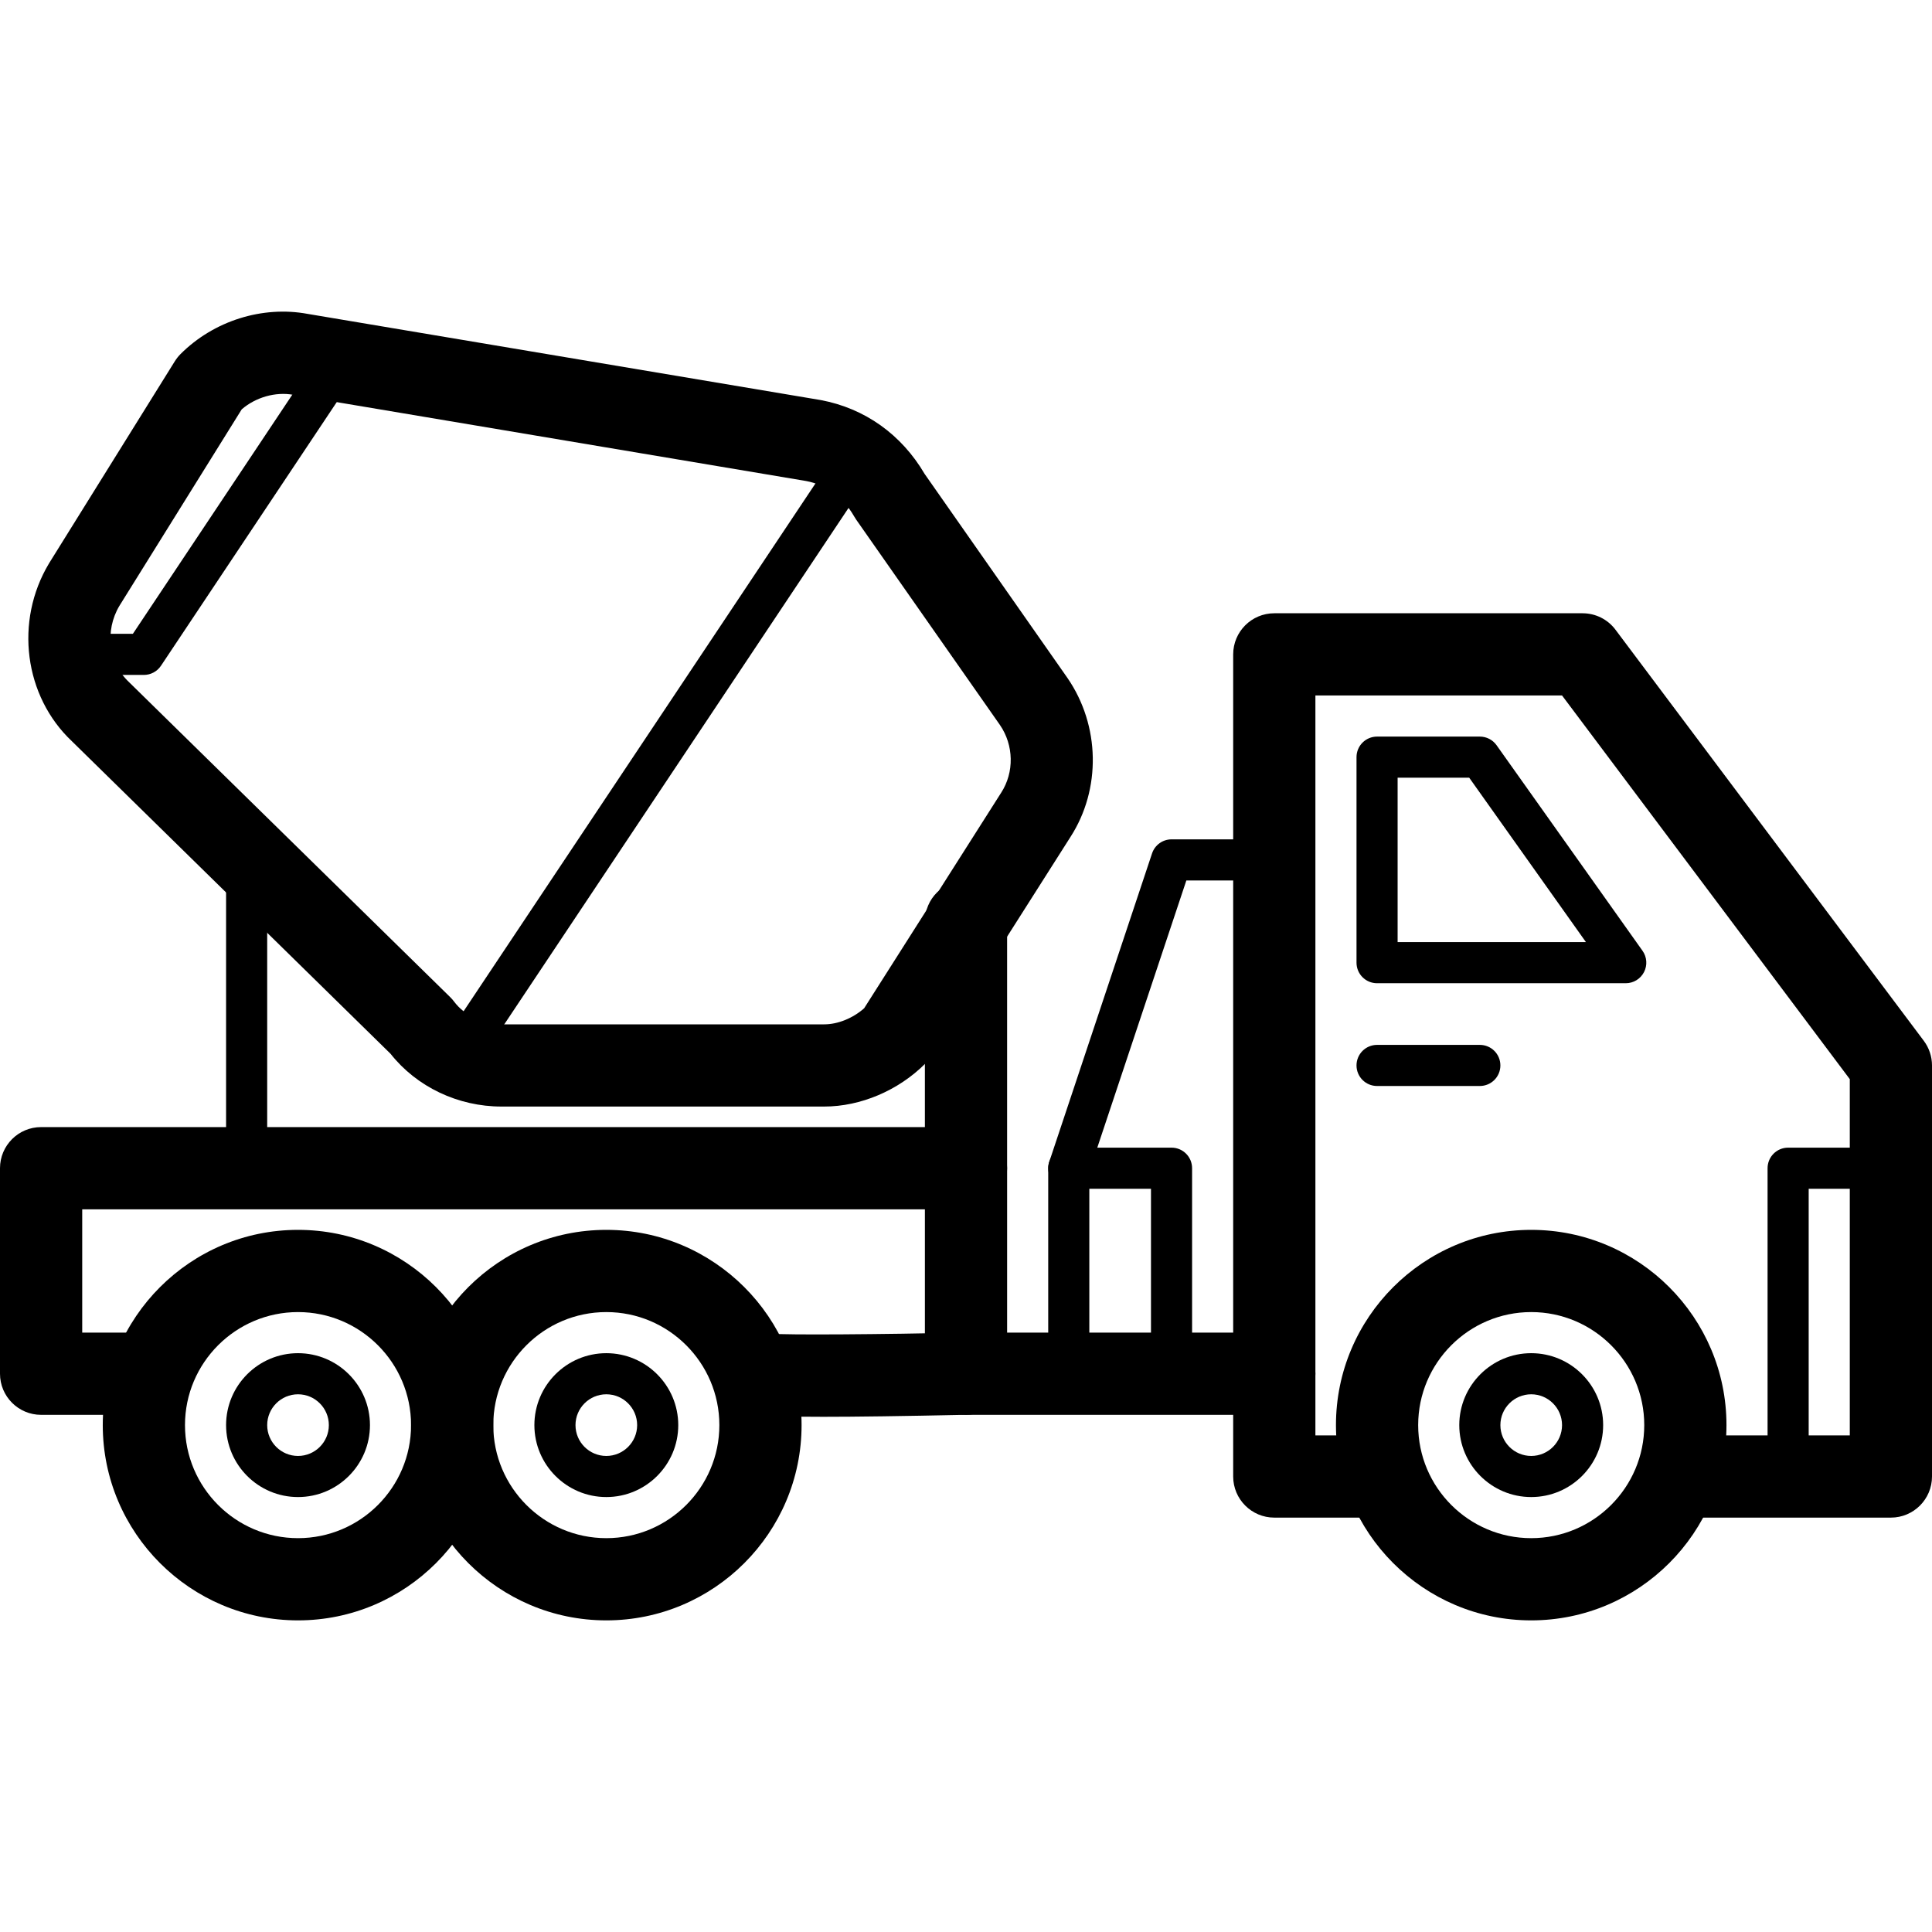
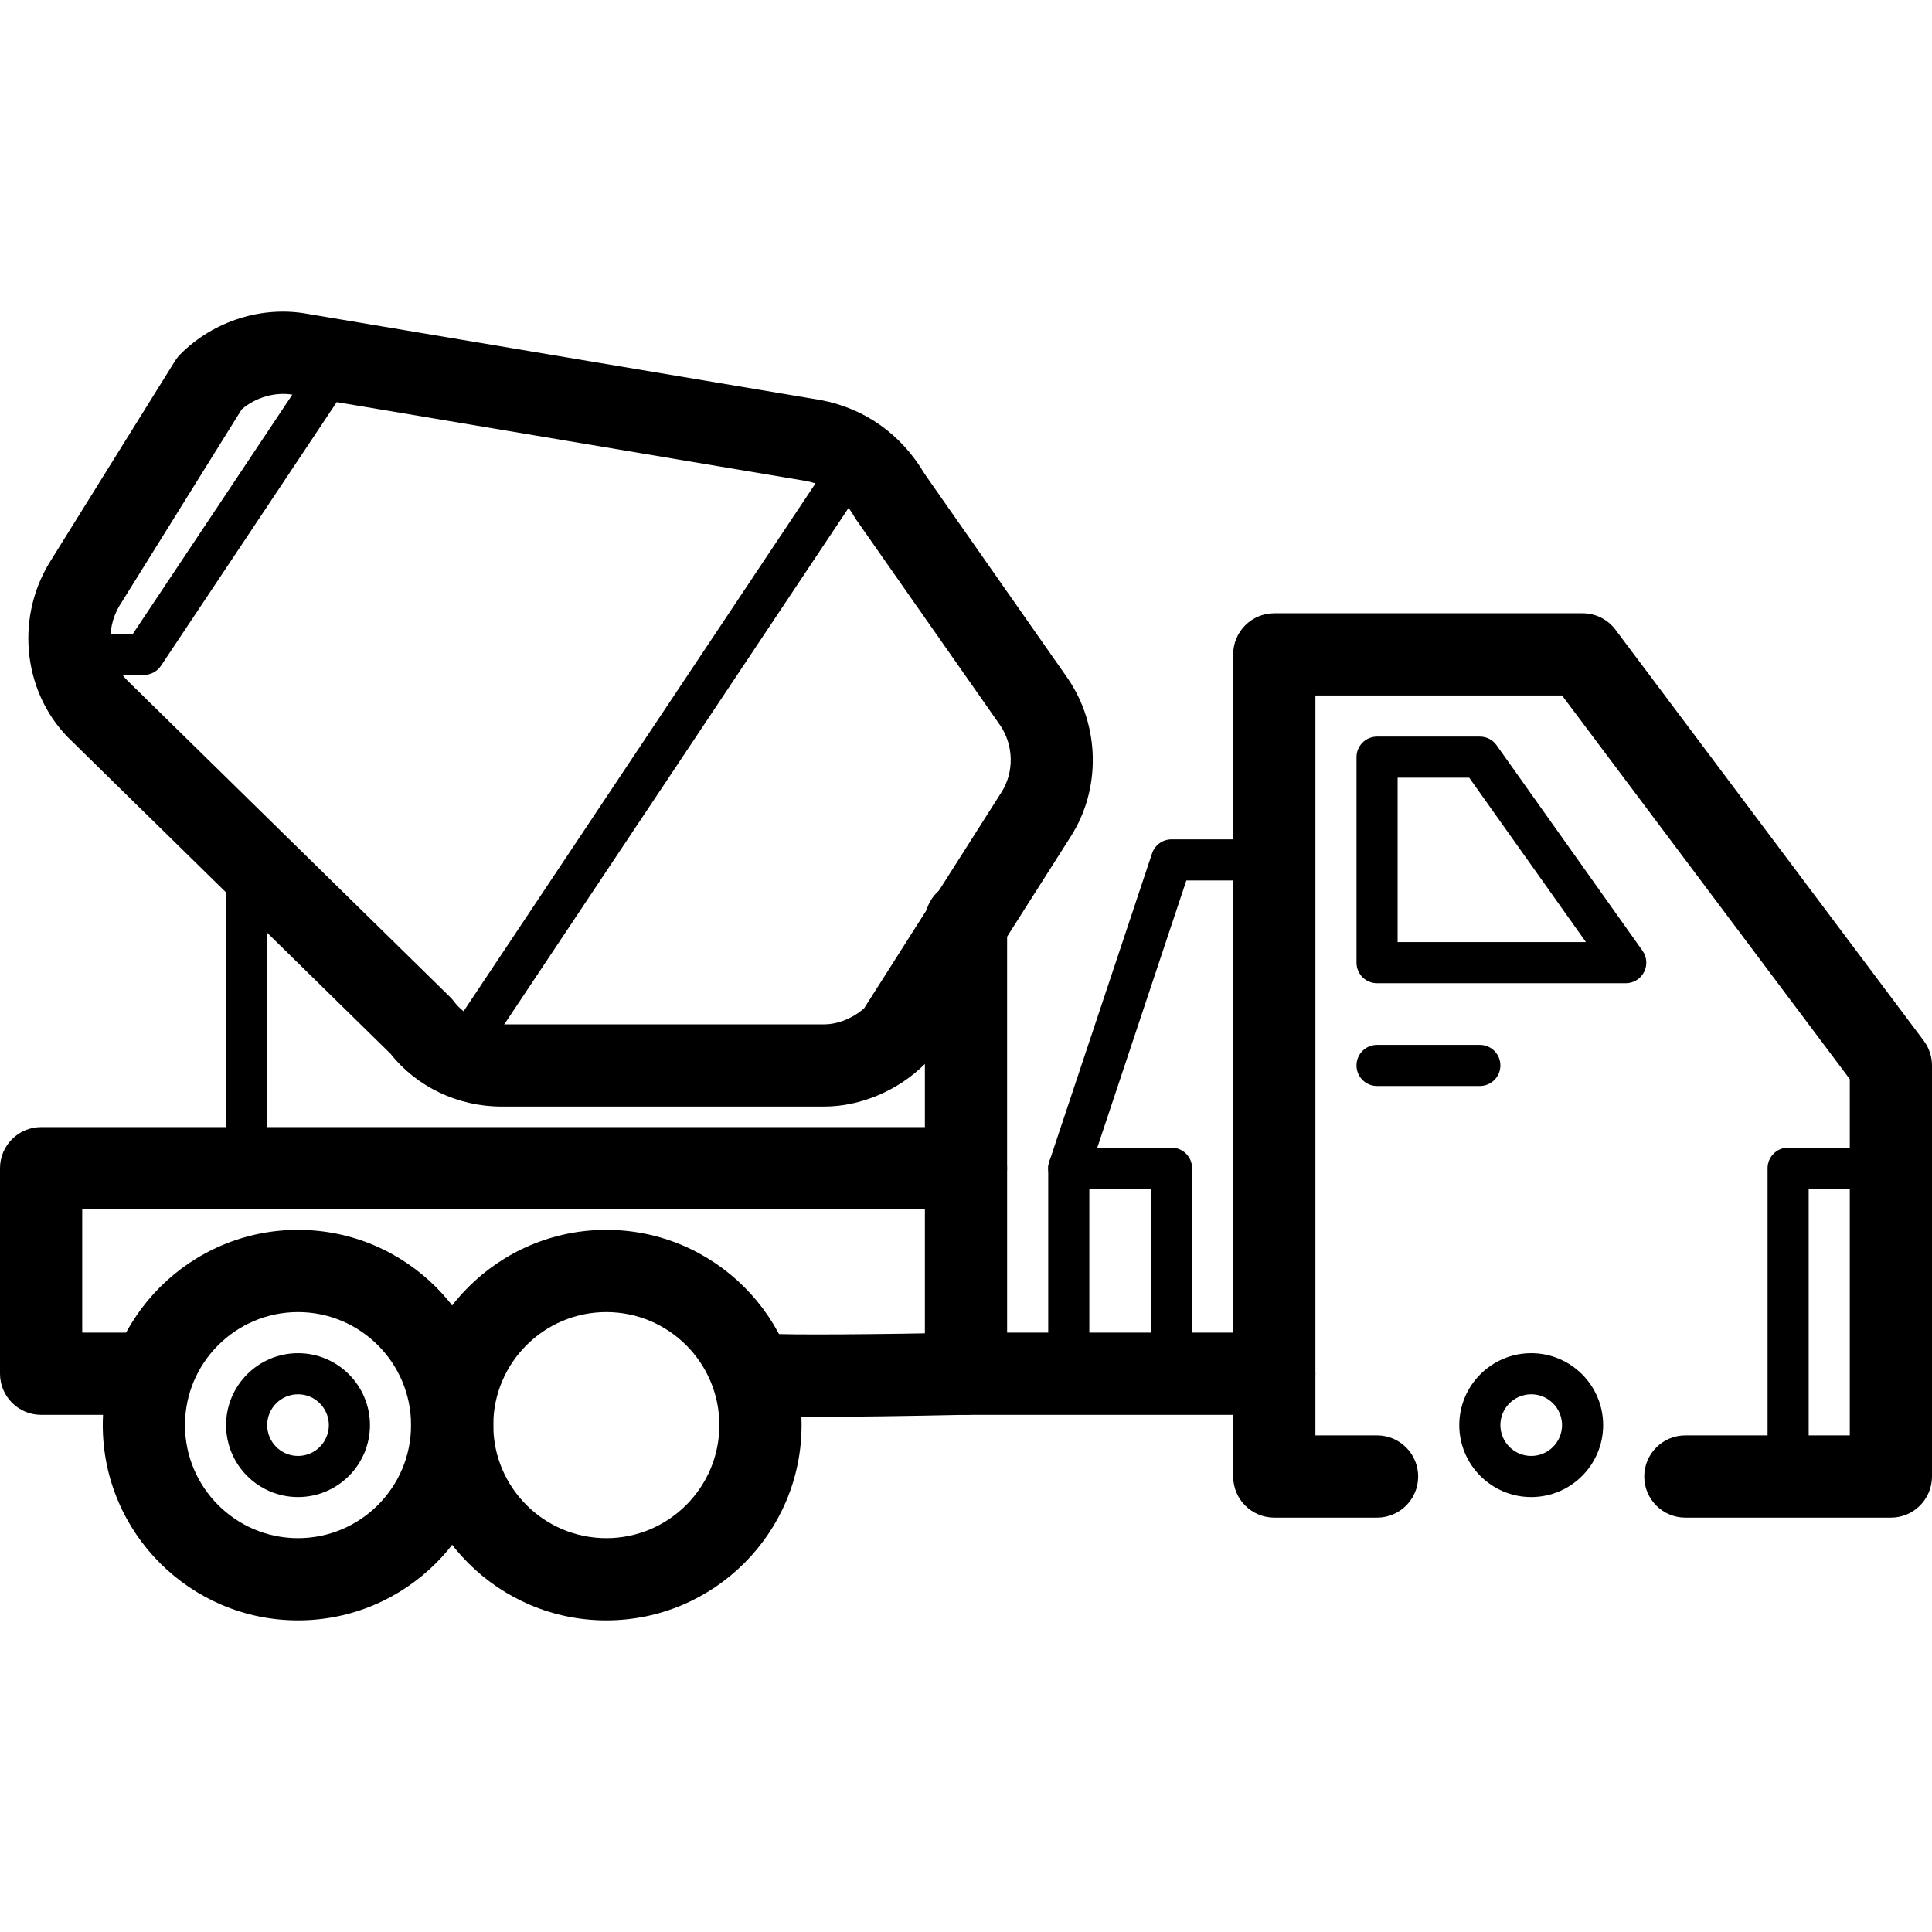
<svg xmlns="http://www.w3.org/2000/svg" version="1.1" id="Capa_1" x="0px" y="0px" viewBox="0 0 512 512" style="enable-background:new 0 0 512 512;" xml:space="preserve">
  <g>
    <g>
-       <path d="M405.787,325.926c-28.53,0-51.745,23.214-51.745,51.745c0,28.53,23.214,51.745,51.745,51.745s51.745-23.214,51.745-51.745    C457.532,349.14,434.318,325.926,405.787,325.926z M405.787,407.628c-16.515,0-29.957-13.443-29.957-29.957    s13.443-29.957,29.957-29.957s29.957,13.443,29.957,29.957S422.302,407.628,405.787,407.628z" />
-     </g>
+       </g>
  </g>
  <g>
    <g>
      <path d="M78.979,325.926c-28.53,0-51.745,23.214-51.745,51.745c0,28.53,23.214,51.745,51.745,51.745    c28.53,0,51.745-23.214,51.745-51.745C130.723,349.14,107.509,325.926,78.979,325.926z M78.979,407.628    c-16.52,0-29.957-13.443-29.957-29.957s13.437-29.957,29.957-29.957c16.52,0,29.957,13.443,29.957,29.957    S95.499,407.628,78.979,407.628z" />
    </g>
  </g>
  <g>
    <g>
      <path d="M160.681,325.926c-28.53,0-51.745,23.214-51.745,51.745c0,28.53,23.214,51.745,51.745,51.745    c28.53,0,51.745-23.214,51.745-51.745C212.426,349.14,189.211,325.926,160.681,325.926z M160.681,407.628    c-16.52,0-29.957-13.443-29.957-29.957s13.437-29.957,29.957-29.957c16.52,0,29.957,13.443,29.957,29.957    S177.201,407.628,160.681,407.628z" />
    </g>
  </g>
  <g>
    <g>
      <path d="M509.821,275.815l-81.702-108.936c-2.053-2.745-5.283-4.357-8.715-4.357h-81.702c-6.013,0-10.894,4.88-10.894,10.894    v217.872c0,6.013,4.88,10.894,10.894,10.894h27.234c6.013,0,10.894-4.88,10.894-10.894c0-6.013-4.88-10.894-10.894-10.894h-16.34    V184.309h65.362l76.255,101.676v94.41h-43.574c-6.013,0-10.894,4.88-10.894,10.894c0,6.013,4.88,10.894,10.894,10.894h54.468    c6.013,0,10.894-4.88,10.894-10.894V282.352C512,279.999,511.237,277.705,509.821,275.815z" />
    </g>
  </g>
  <g>
    <g>
      <path d="M256,298.692H10.894C4.88,298.692,0,303.572,0,309.586v54.468c0,6.013,4.88,10.894,10.894,10.894h27.234    c6.013,0,10.894-4.88,10.894-10.894s-4.88-10.894-10.894-10.894h-16.34v-32.681h223.319v43.574c0,6.013,4.88,10.894,10.894,10.894    c6.013,0,10.894-4.88,10.894-10.894v-54.468C266.894,303.572,262.013,298.692,256,298.692z" />
    </g>
  </g>
  <g>
    <g>
      <path d="M337.702,353.155h-81.931c-22.038,0.463-46.968,0.675-51.821,0.272c-4.793-1.117-9.87,1.166-12.163,5.746    c-2.691,5.387-0.512,11.928,4.864,14.619c1.89,0.948,3.339,1.672,21.537,1.672c8.437,0,20.469-0.158,37.812-0.523h81.702    c6.013,0,10.894-4.88,10.894-10.894S343.715,353.155,337.702,353.155z" />
    </g>
  </g>
  <g>
    <g>
      <path d="M337.702,222.437h-27.234c-2.342,0-4.423,1.503-5.164,3.726l-27.234,81.702c-0.185,0.556-0.283,1.138-0.283,1.721v54.468    c0,3.012,2.435,5.447,5.447,5.447s5.447-2.435,5.447-5.447v-53.586l25.714-77.138h23.307c3.012,0,5.447-2.44,5.447-5.447    C343.149,224.877,340.714,222.437,337.702,222.437z" />
    </g>
  </g>
  <g>
    <g>
      <path d="M310.468,304.139h-27.234c-3.012,0-5.447,2.435-5.447,5.447s2.435,5.447,5.447,5.447h21.787v49.021    c0,3.012,2.435,5.447,5.447,5.447s5.447-2.435,5.447-5.447v-54.468C315.915,306.574,313.48,304.139,310.468,304.139z" />
    </g>
  </g>
  <g>
    <g>
      <path d="M405.787,358.607c-10.512,0-19.064,8.551-19.064,19.064c0,10.512,8.552,19.064,19.064,19.064s19.064-8.551,19.064-19.064    C424.851,367.158,416.3,358.607,405.787,358.607z M405.787,385.841c-4.505,0-8.17-3.666-8.17-8.17c0-4.505,3.666-8.17,8.17-8.17    s8.17,3.666,8.17,8.17C413.957,382.175,410.292,385.841,405.787,385.841z" />
    </g>
  </g>
  <g>
    <g>
-       <path d="M160.681,358.607c-10.512,0-19.064,8.551-19.064,19.064c0,10.512,8.552,19.064,19.064,19.064s19.064-8.551,19.064-19.064    C179.745,367.158,171.193,358.607,160.681,358.607z M160.681,385.841c-4.505,0-8.17-3.666-8.17-8.17c0-4.505,3.666-8.17,8.17-8.17    s8.17,3.666,8.17,8.17C168.851,382.175,165.185,385.841,160.681,385.841z" />
-     </g>
+       </g>
  </g>
  <g>
    <g>
      <path d="M78.979,358.607c-10.512,0-19.064,8.551-19.064,19.064c0,10.512,8.551,19.064,19.064,19.064    c10.512,0,19.064-8.551,19.064-19.064C98.043,367.158,89.491,358.607,78.979,358.607z M78.979,385.841    c-4.505,0-8.17-3.666-8.17-8.17c0-4.505,3.666-8.17,8.17-8.17c4.504,0,8.17,3.666,8.17,8.17    C87.149,382.175,83.483,385.841,78.979,385.841z" />
    </g>
  </g>
  <g>
    <g>
      <path d="M435.282,251.964l-38.672-54.468c-1.019-1.438-2.674-2.293-4.439-2.293h-27.234c-3.012,0-5.447,2.44-5.447,5.447v54.468    c0,3.012,2.435,5.447,5.447,5.447h65.906c2.037,0,3.9-1.138,4.837-2.947C436.616,255.809,436.464,253.625,435.282,251.964z     M370.383,249.671v-43.574h18.971l30.938,43.574H370.383z" />
    </g>
  </g>
  <g>
    <g>
      <path d="M392.17,276.905h-27.234c-3.012,0-5.447,2.435-5.447,5.447s2.435,5.447,5.447,5.447h27.234    c3.012,0,5.447-2.435,5.447-5.447S395.182,276.905,392.17,276.905z" />
    </g>
  </g>
  <g>
    <g>
      <path d="M501.106,304.139h-27.234c-3.012,0-5.447,2.435-5.447,5.447v81.702c0,3.012,2.435,5.447,5.447,5.447    c3.012,0,5.447-2.435,5.447-5.447v-76.255h21.787c3.012,0,5.447-2.435,5.447-5.447S504.118,304.139,501.106,304.139z" />
    </g>
  </g>
  <g>
    <g>
      <path d="M282.902,179.69l-37.861-54.087c-6.139-10.452-15.828-17.386-27.539-19.581L81.539,83.184    c-11.983-2.222-24.881,1.83-33.683,10.632c-0.588,0.588-1.1,1.242-1.541,1.945l-33.226,53.379    c-0.033,0.049-0.065,0.103-0.093,0.153c-9.211,15.344-6.591,35.241,6.068,47.153l84.436,82.819    c6.939,8.769,17.86,13.982,29.402,13.982h85.515c9.652,0,19.658-4.249,26.777-11.367c0.561-0.566,1.057-1.187,1.487-1.857    l36.995-58.21C291.845,209.174,291.557,192.278,282.902,179.69z M265.325,210.067l-36.319,57.137    c-3.001,2.647-6.972,4.259-10.594,4.259h-85.515c-4.88,0-9.799-2.353-12.528-5.991c-0.327-0.447-0.692-0.861-1.084-1.242    l-85.128-83.494c-5.398-5.082-6.454-13.552-2.522-20.17l32.425-52.088c3.671-3.175,8.96-4.722,13.661-3.845l135.952,22.849    c5.3,0.997,9.81,4.336,12.707,9.407c0.169,0.289,0.343,0.572,0.534,0.844l38.079,54.392    C268.669,197.474,268.827,204.653,265.325,210.067z" />
    </g>
  </g>
  <g>
    <g>
      <path d="M65.362,222.437c-3.007,0-5.447,2.44-5.447,5.447v81.702c0,3.012,2.44,5.447,5.447,5.447c3.007,0,5.447-2.435,5.447-5.447    v-81.702C70.809,224.877,68.368,222.437,65.362,222.437z" />
    </g>
  </g>
  <g>
    <g>
      <path d="M231.789,114.416c-2.506-1.678-5.888-0.997-7.555,1.509L115.298,279.329c-1.667,2.506-0.991,5.883,1.509,7.555    c0.931,0.615,1.983,0.915,3.018,0.915c1.759,0,3.486-0.85,4.537-2.424L233.298,121.97    C234.964,119.465,234.289,116.082,231.789,114.416z" />
    </g>
  </g>
  <g>
    <g>
      <path d="M256,233.33c-6.013,0-10.894,4.88-10.894,10.894v65.362c0,6.013,4.88,10.894,10.894,10.894    c6.013,0,10.894-4.88,10.894-10.894v-65.362C266.894,238.211,262.013,233.33,256,233.33z" />
    </g>
  </g>
  <g>
    <g>
      <path d="M88.064,88.69l-52.85,79.278h-24.32v10.894h27.234c1.819,0,3.519-0.91,4.532-2.429l54.468-81.702L88.064,88.69z" />
    </g>
  </g>
  <g>
</g>
  <g>
</g>
  <g>
</g>
  <g>
</g>
  <g>
</g>
  <g>
</g>
  <g>
</g>
  <g>
</g>
  <g>
</g>
  <g>
</g>
  <g>
</g>
  <g>
</g>
  <g>
</g>
  <g>
</g>
  <g>
</g>
</svg>